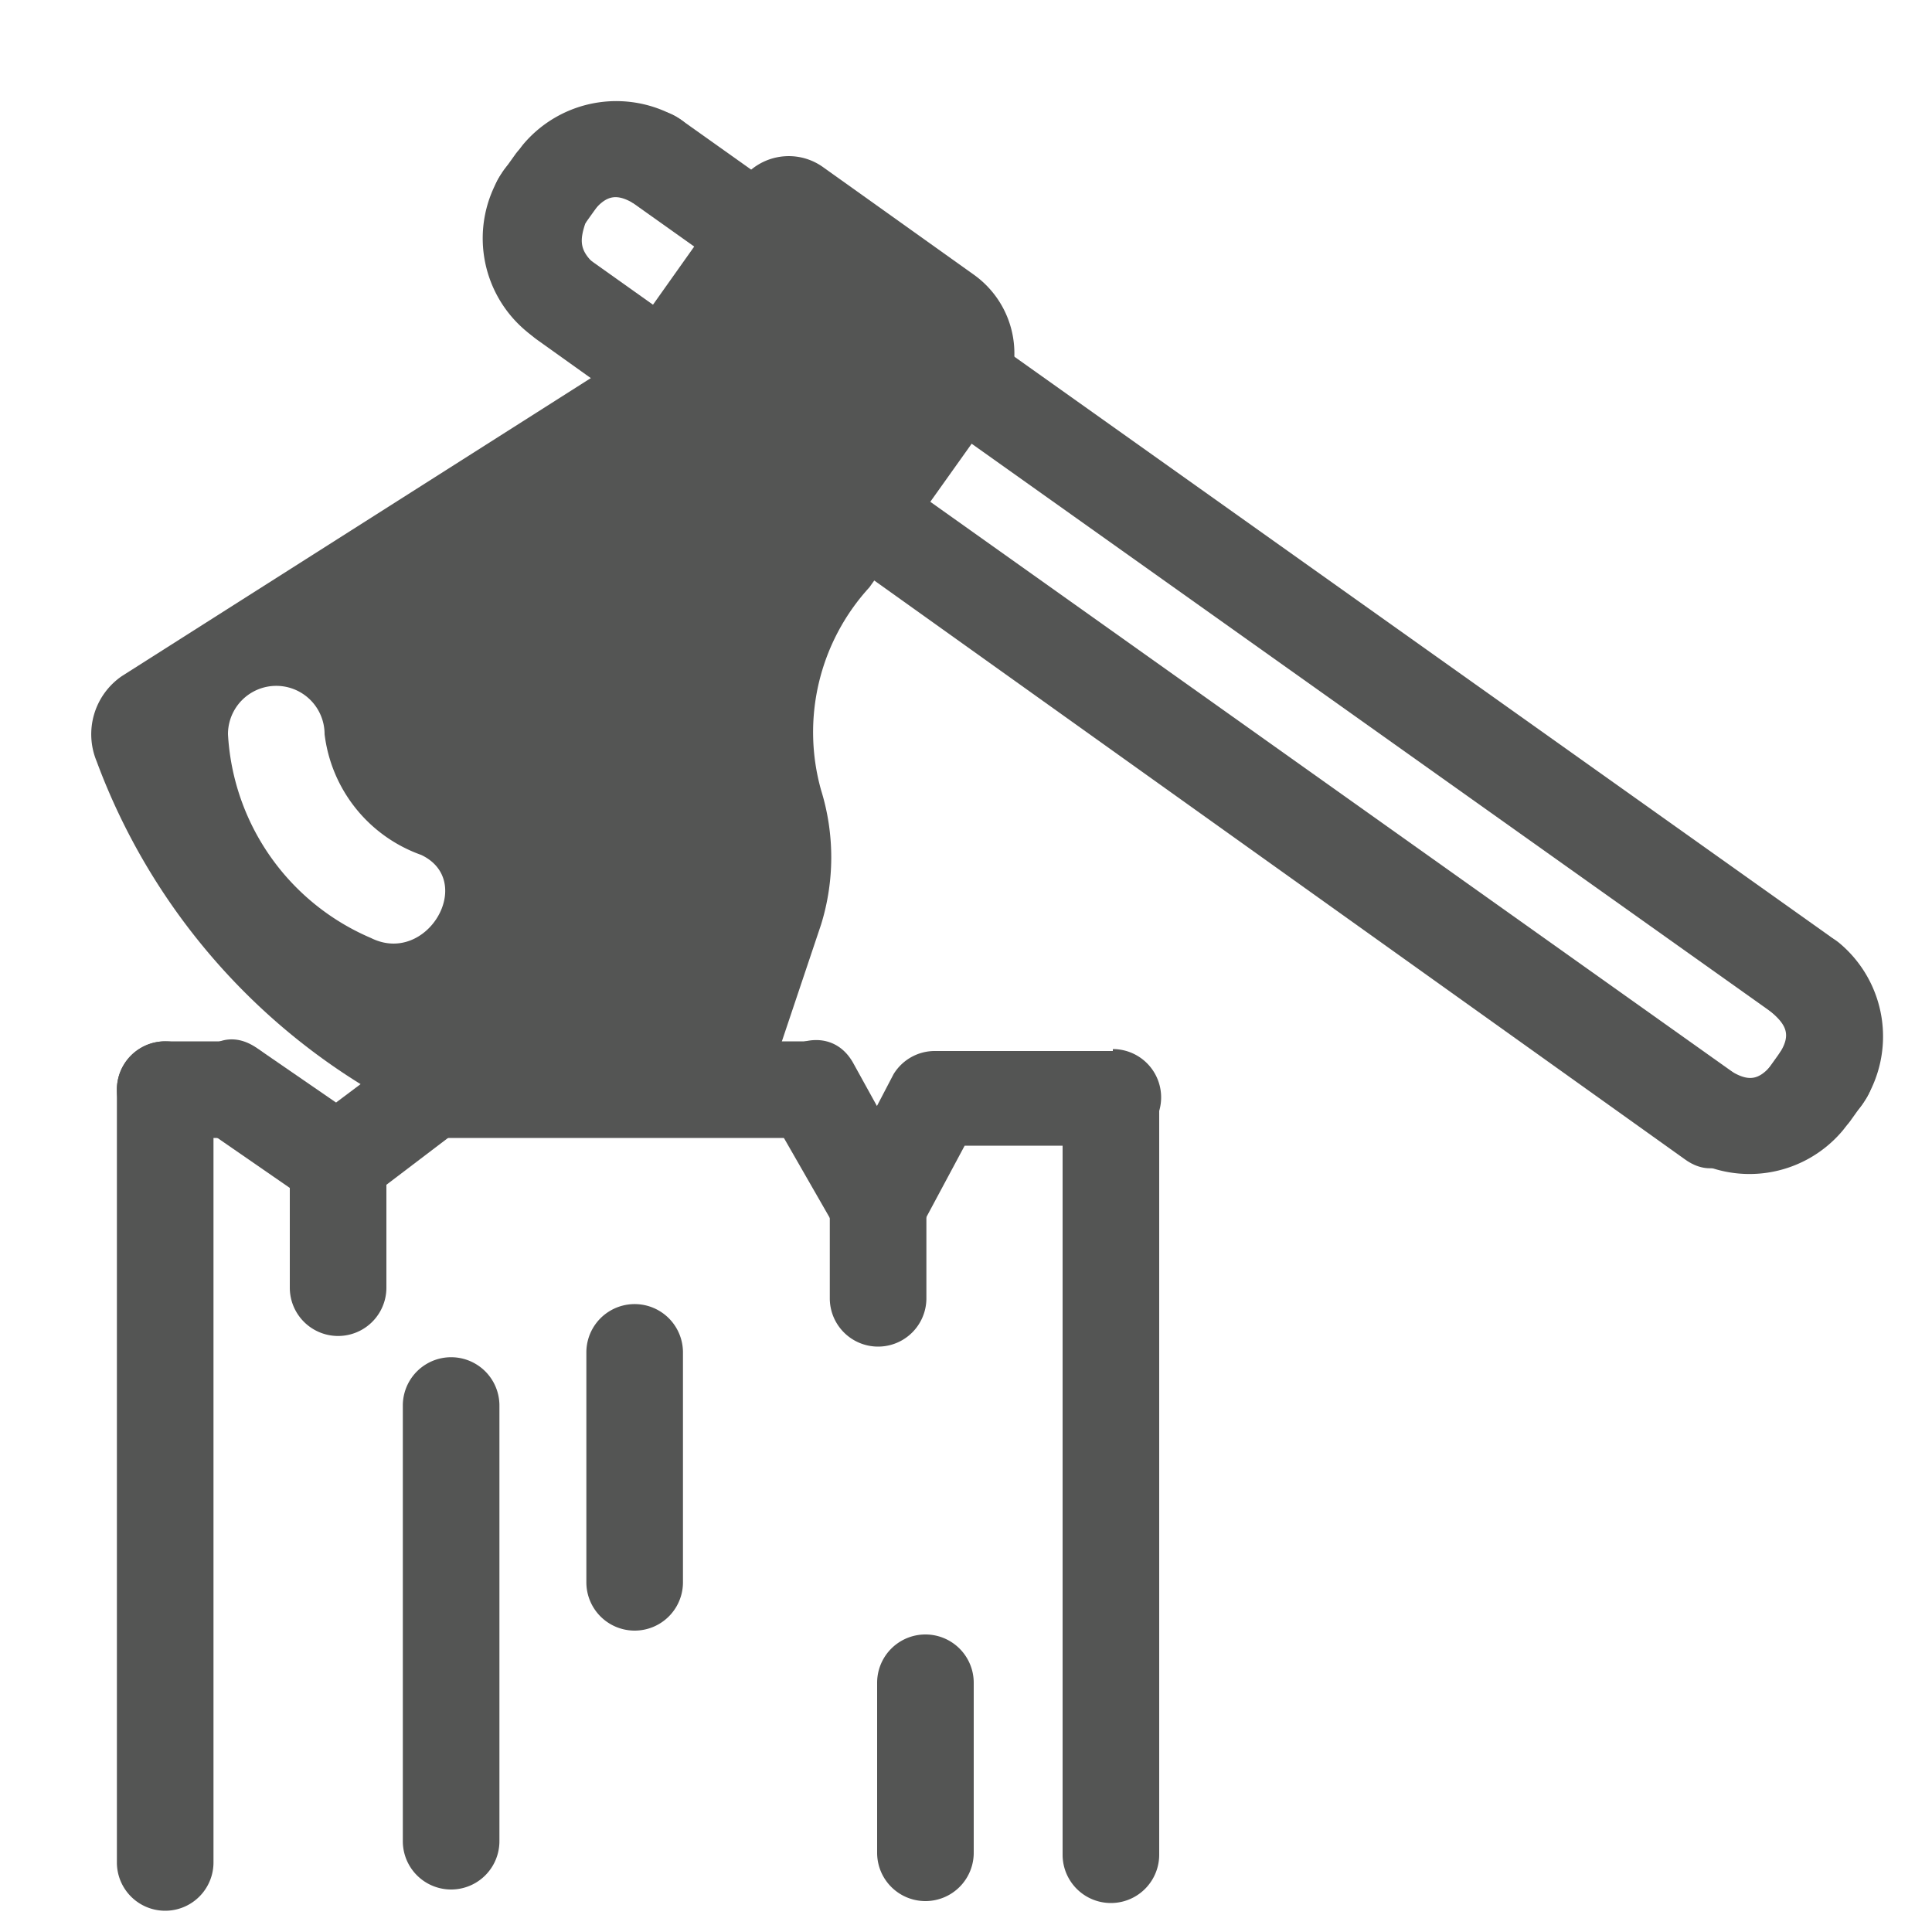
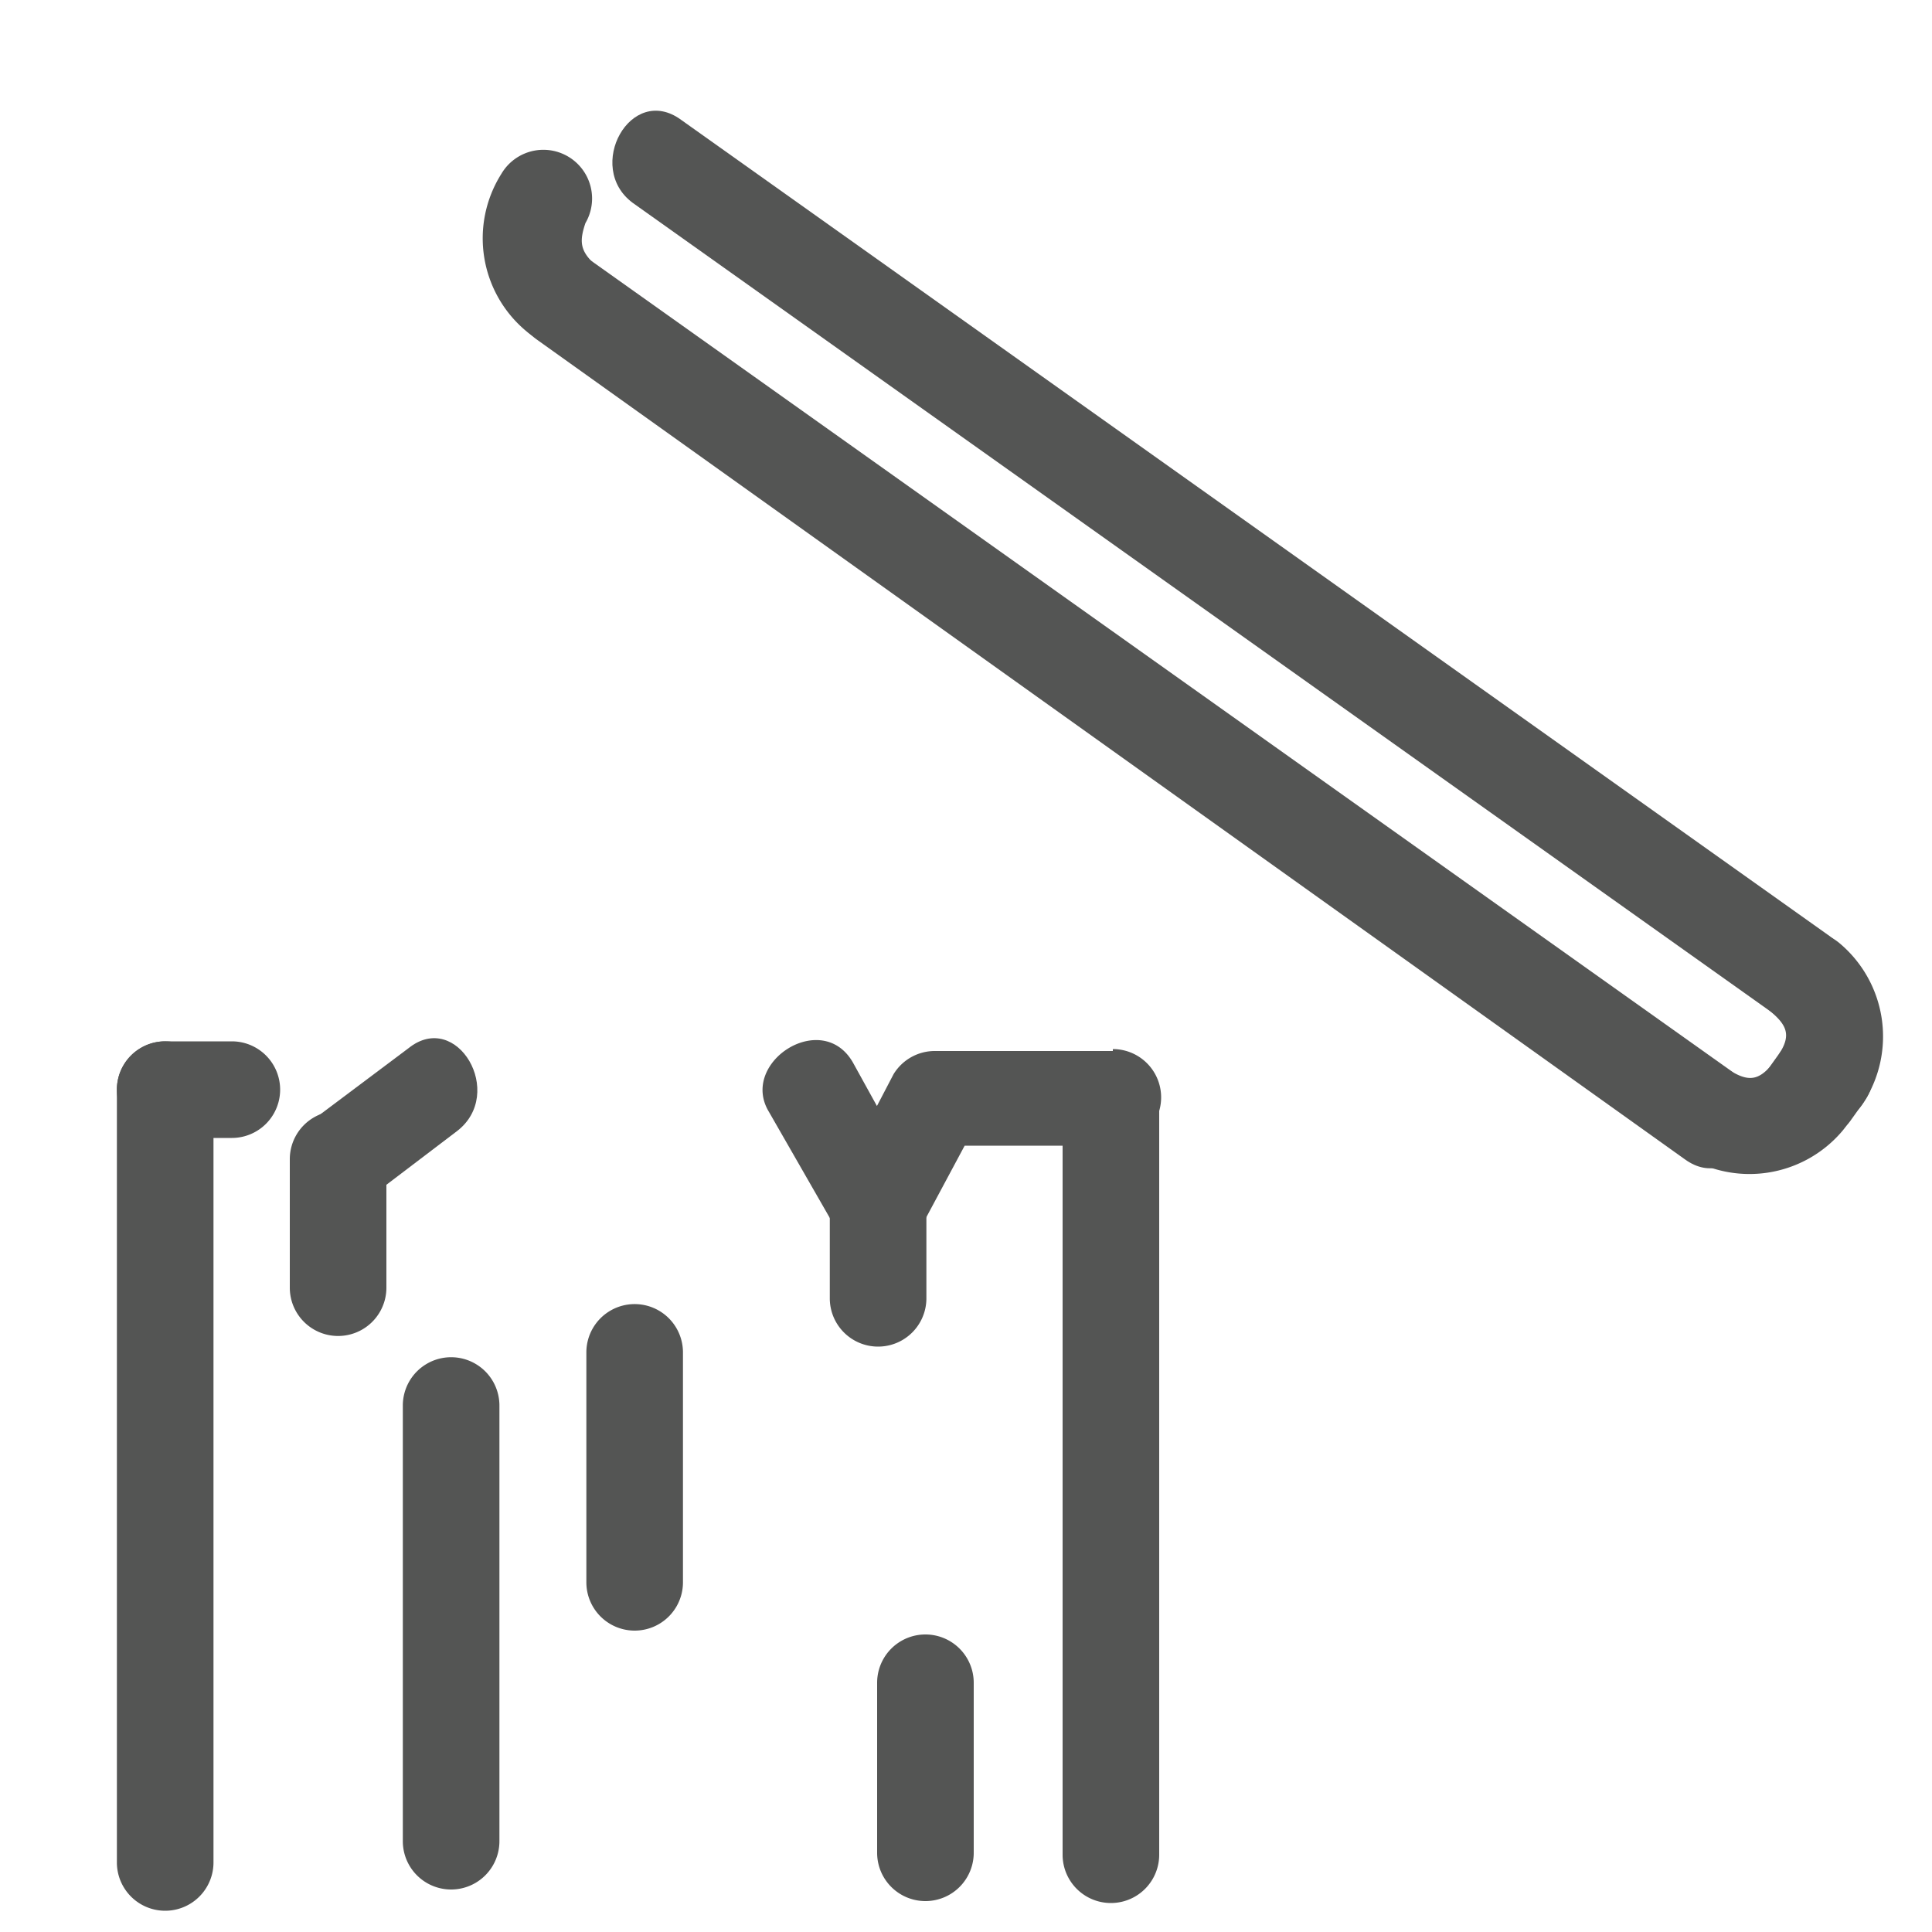
<svg xmlns="http://www.w3.org/2000/svg" viewBox="0 0 20 20">
  <defs>
    <style>.cls-1{fill:#545554;}</style>
  </defs>
  <title>62. Crafting Games</title>
  <g id="Шар_9" data-name="Шар 9">
    <g id="_41-80-2" data-name="41-80">
      <path class="cls-1" d="M17.94,11.1,6.05,2.65c-.52-.38-1,.49-.5.86L17.44,12c.52.38,1-.49.5-.86Z" />
      <path class="cls-1" d="M18.36,11c-.13.16-.23.21-.42.1a.5.5,0,0,0-.5.86,1.26,1.26,0,0,0,1.63-.25c.42-.49-.29-1.2-.71-.71Z" />
      <path class="cls-1" d="M18.43,10.89l-.15.21c-.37.53.5,1,.87.51l.15-.21c.37-.53-.5-1-.87-.51Z" />
      <path class="cls-1" d="M18.34,10.48c.15.13.2.23.09.41a.5.5,0,0,0,.87.51,1.26,1.26,0,0,0-.25-1.63c-.49-.42-1.2.29-.71.71Z" />
      <path class="cls-1" d="M6.55,2.1l11.89,8.45c.53.38,1-.49.5-.86L7.05,1.24c-.52-.38-1,.49-.5.86Z" />
-       <path class="cls-1" d="M6.13,2.2c.13-.16.23-.21.42-.1a.5.5,0,0,0,.5-.86,1.26,1.26,0,0,0-1.63.25c-.41.49.29,1.2.71.71Z" />
-       <path class="cls-1" d="M6.06,2.31l.15-.21c.37-.53-.5-1-.87-.51l-.15.21c-.37.53.5,1,.87.51Z" />
      <path class="cls-1" d="M6.15,2.73C6,2.59,6,2.49,6.06,2.31a.5.5,0,0,0-.87-.51,1.25,1.25,0,0,0,.26,1.63c.48.42,1.19-.29.7-.7Z" />
      <path class="cls-1" d="M1.21,11.28v8a.5.5,0,0,0,1,0v-8a.5.5,0,0,0-1,0Z" />
      <path class="cls-1" d="M2.4,10.78H1.71a.5.5,0,0,0,0,1H2.4a.5.5,0,0,0,0-1Z" />
-       <path class="cls-1" d="M3.75,11.6l-1.09-.75c-.53-.37-1,.49-.51.86l1.1.76c.53.36,1-.5.5-.87Z" />
      <path class="cls-1" d="M4.23,10.85l-1,.75c-.51.39,0,1.26.5.87l1-.76c.51-.39,0-1.26-.5-.86Z" />
-       <path class="cls-1" d="M8.4,10.78H4.48a.5.5,0,0,0,0,1H8.4a.5.5,0,0,0,0-1Z" />
      <path class="cls-1" d="M11.52,10.88H9.68a.5.5,0,0,0-.43.24l-.59,1.13h.86L8.83,11c-.32-.56-1.18,0-.87.51l.7,1.22a.5.5,0,0,0,.86,0l.6-1.12-.44.25h1.84a.5.5,0,0,0,0-1Z" />
      <path class="cls-1" d="M12,19.2V11.38a.5.5,0,0,0-1,0V19.2a.5.5,0,0,0,1,0Z" />
      <path class="cls-1" d="M8.59,12.5v.94a.5.5,0,0,0,1,0V12.5a.5.5,0,0,0-1,0Z" />
      <path class="cls-1" d="M3,12v1.33a.5.5,0,0,0,1,0V12a.5.5,0,0,0-1,0Z" />
      <path class="cls-1" d="M6.07,14v2.38a.5.5,0,0,0,1,0V14a.5.5,0,0,0-1,0Z" />
      <path class="cls-1" d="M9.08,17.42v1.76a.5.5,0,0,0,1,0V17.42a.5.5,0,0,0-1,0Z" />
      <path class="cls-1" d="M5.17,19.06V14.55a.5.5,0,0,0-1,0v4.51a.5.5,0,0,0,1,0Z" />
-       <path class="cls-1" d="M10.09,2.85,8.52,1.73a.61.61,0,0,0-.85.14L6.38,3.69a.76.76,0,0,1-.21.19L1.26,7A.73.73,0,0,0,1,7.88a6.65,6.65,0,0,0,3,3.5v-.32H8L8.5,9.57a2.35,2.35,0,0,0,0-1.39A2.22,2.22,0,0,1,9,6.08l1.36-1.91A1,1,0,0,0,10.09,2.85ZM3.84,9.71A2.44,2.44,0,0,1,2.36,7.6a.5.5,0,0,1,1,0,1.52,1.52,0,0,0,1,1.25C4.93,9.12,4.42,10,3.84,9.71Z" />
    </g>
  </g>
</svg>